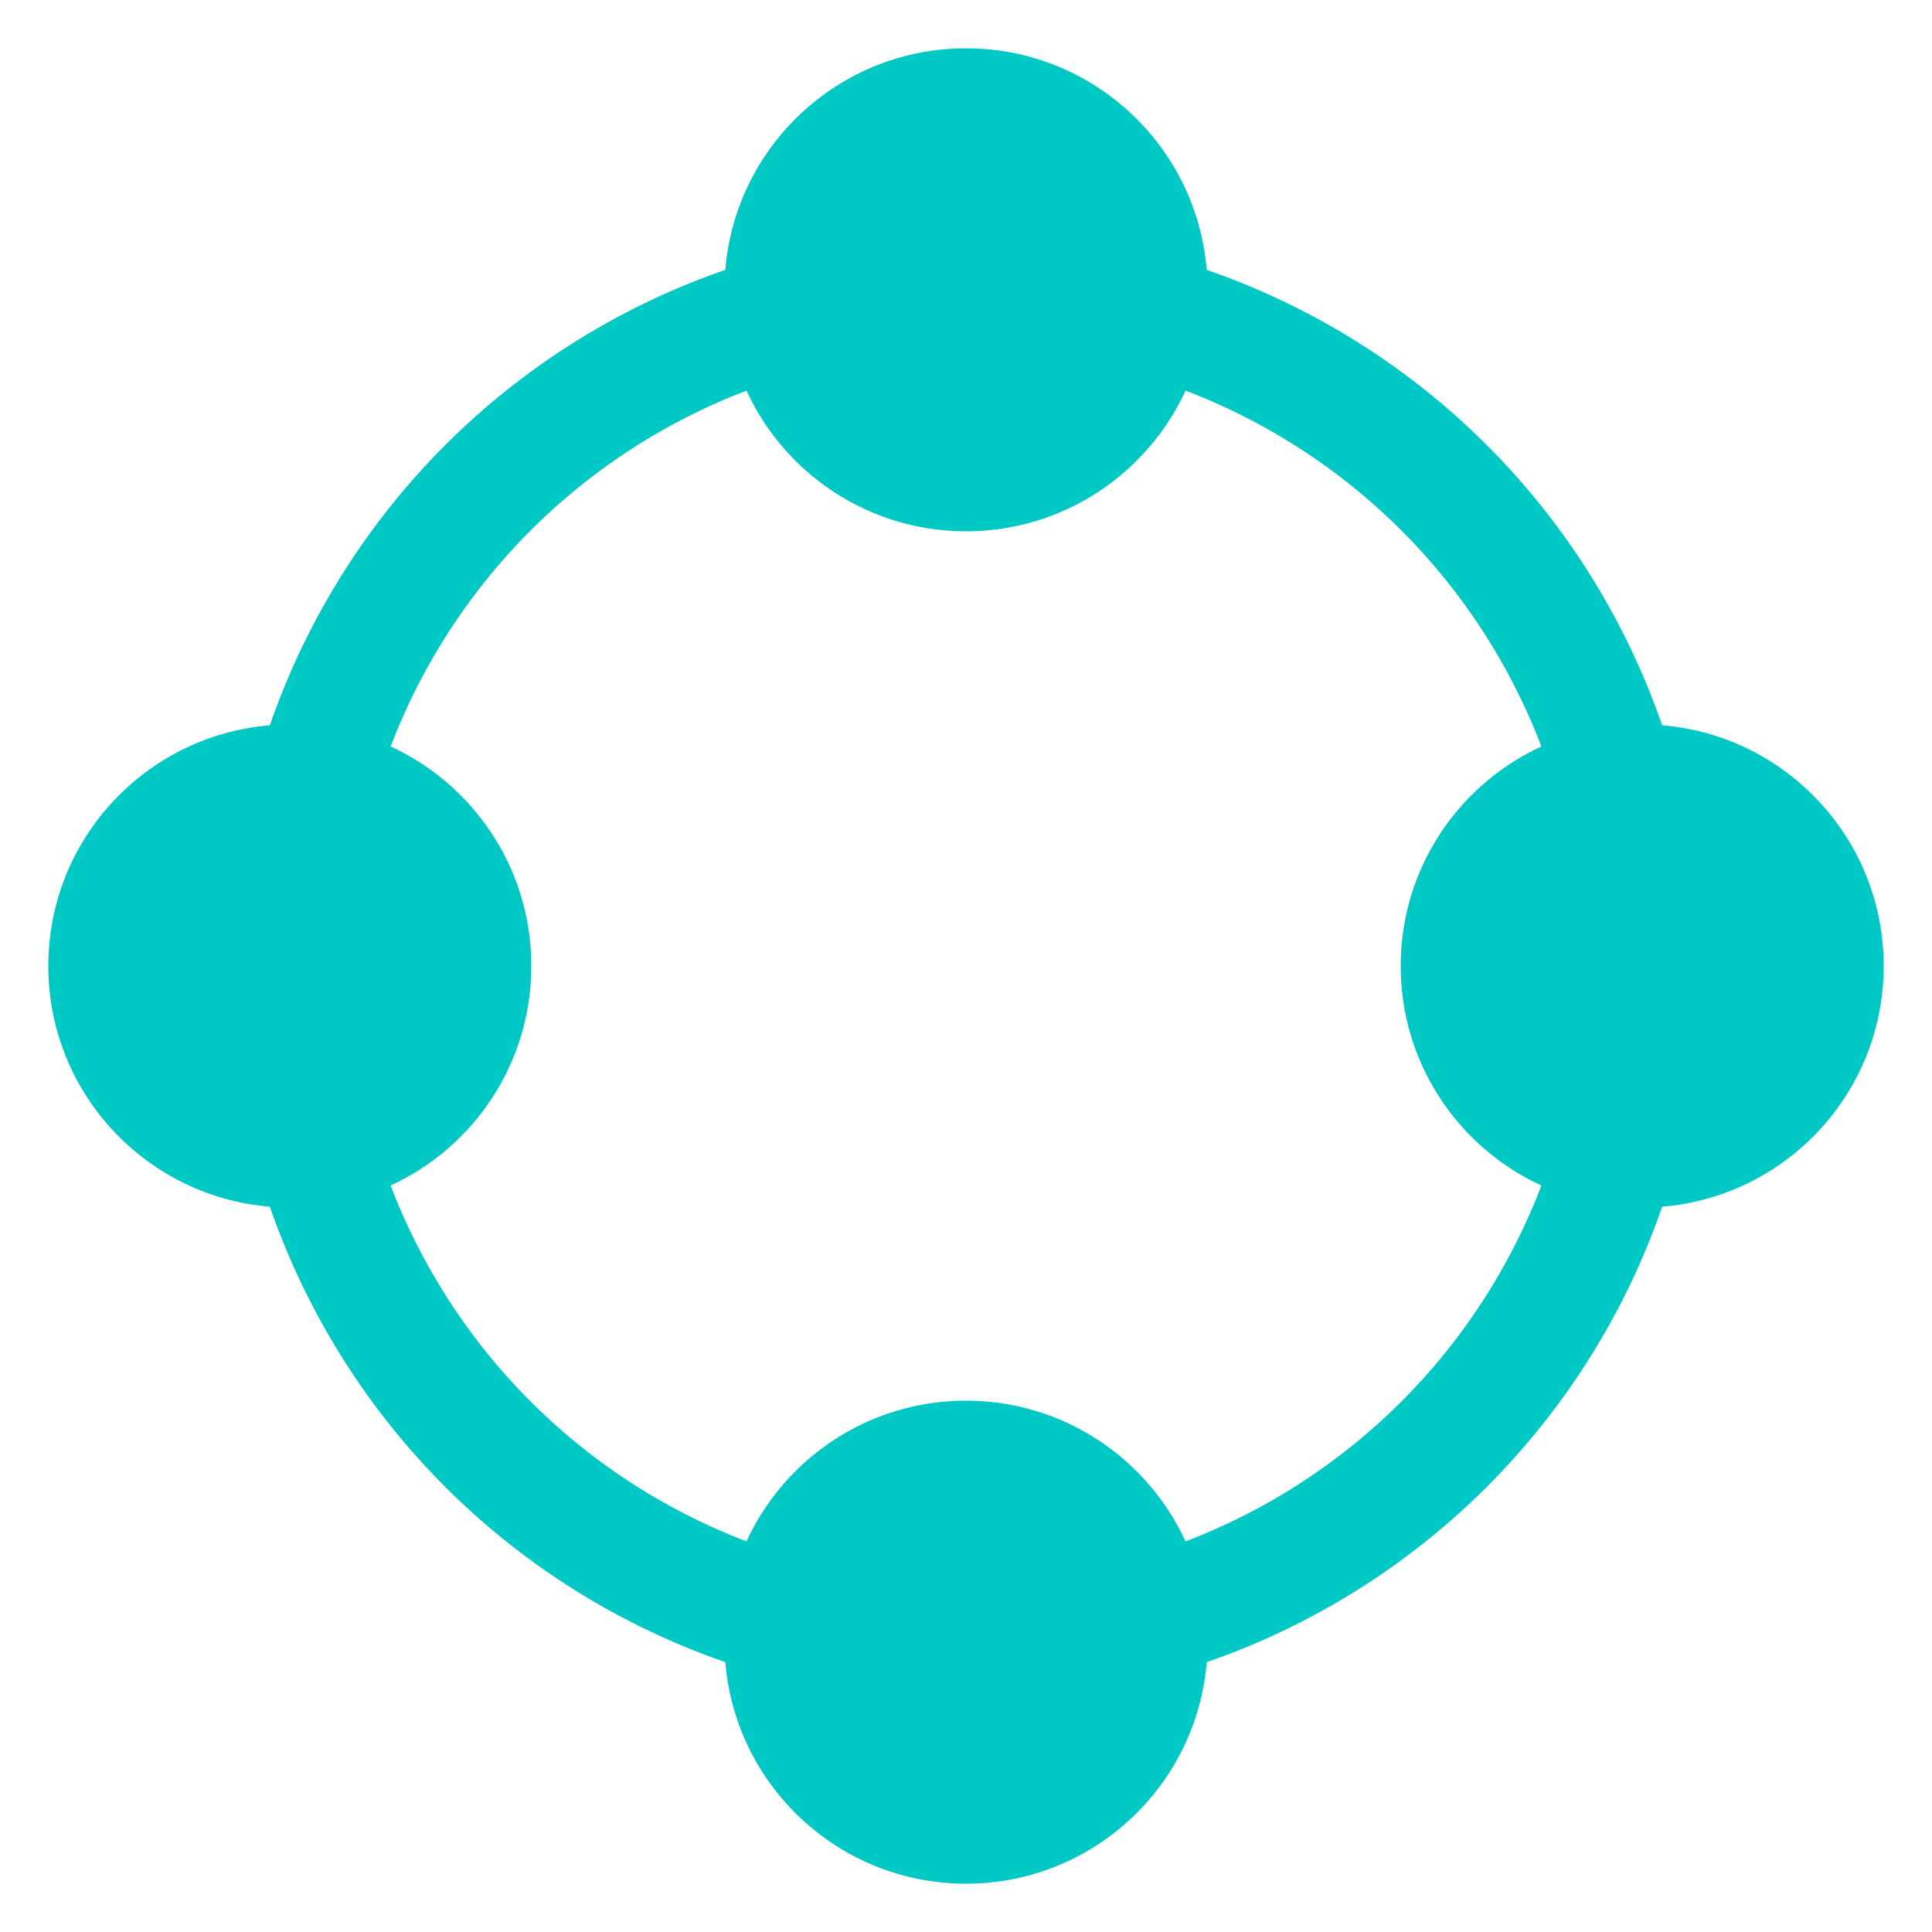
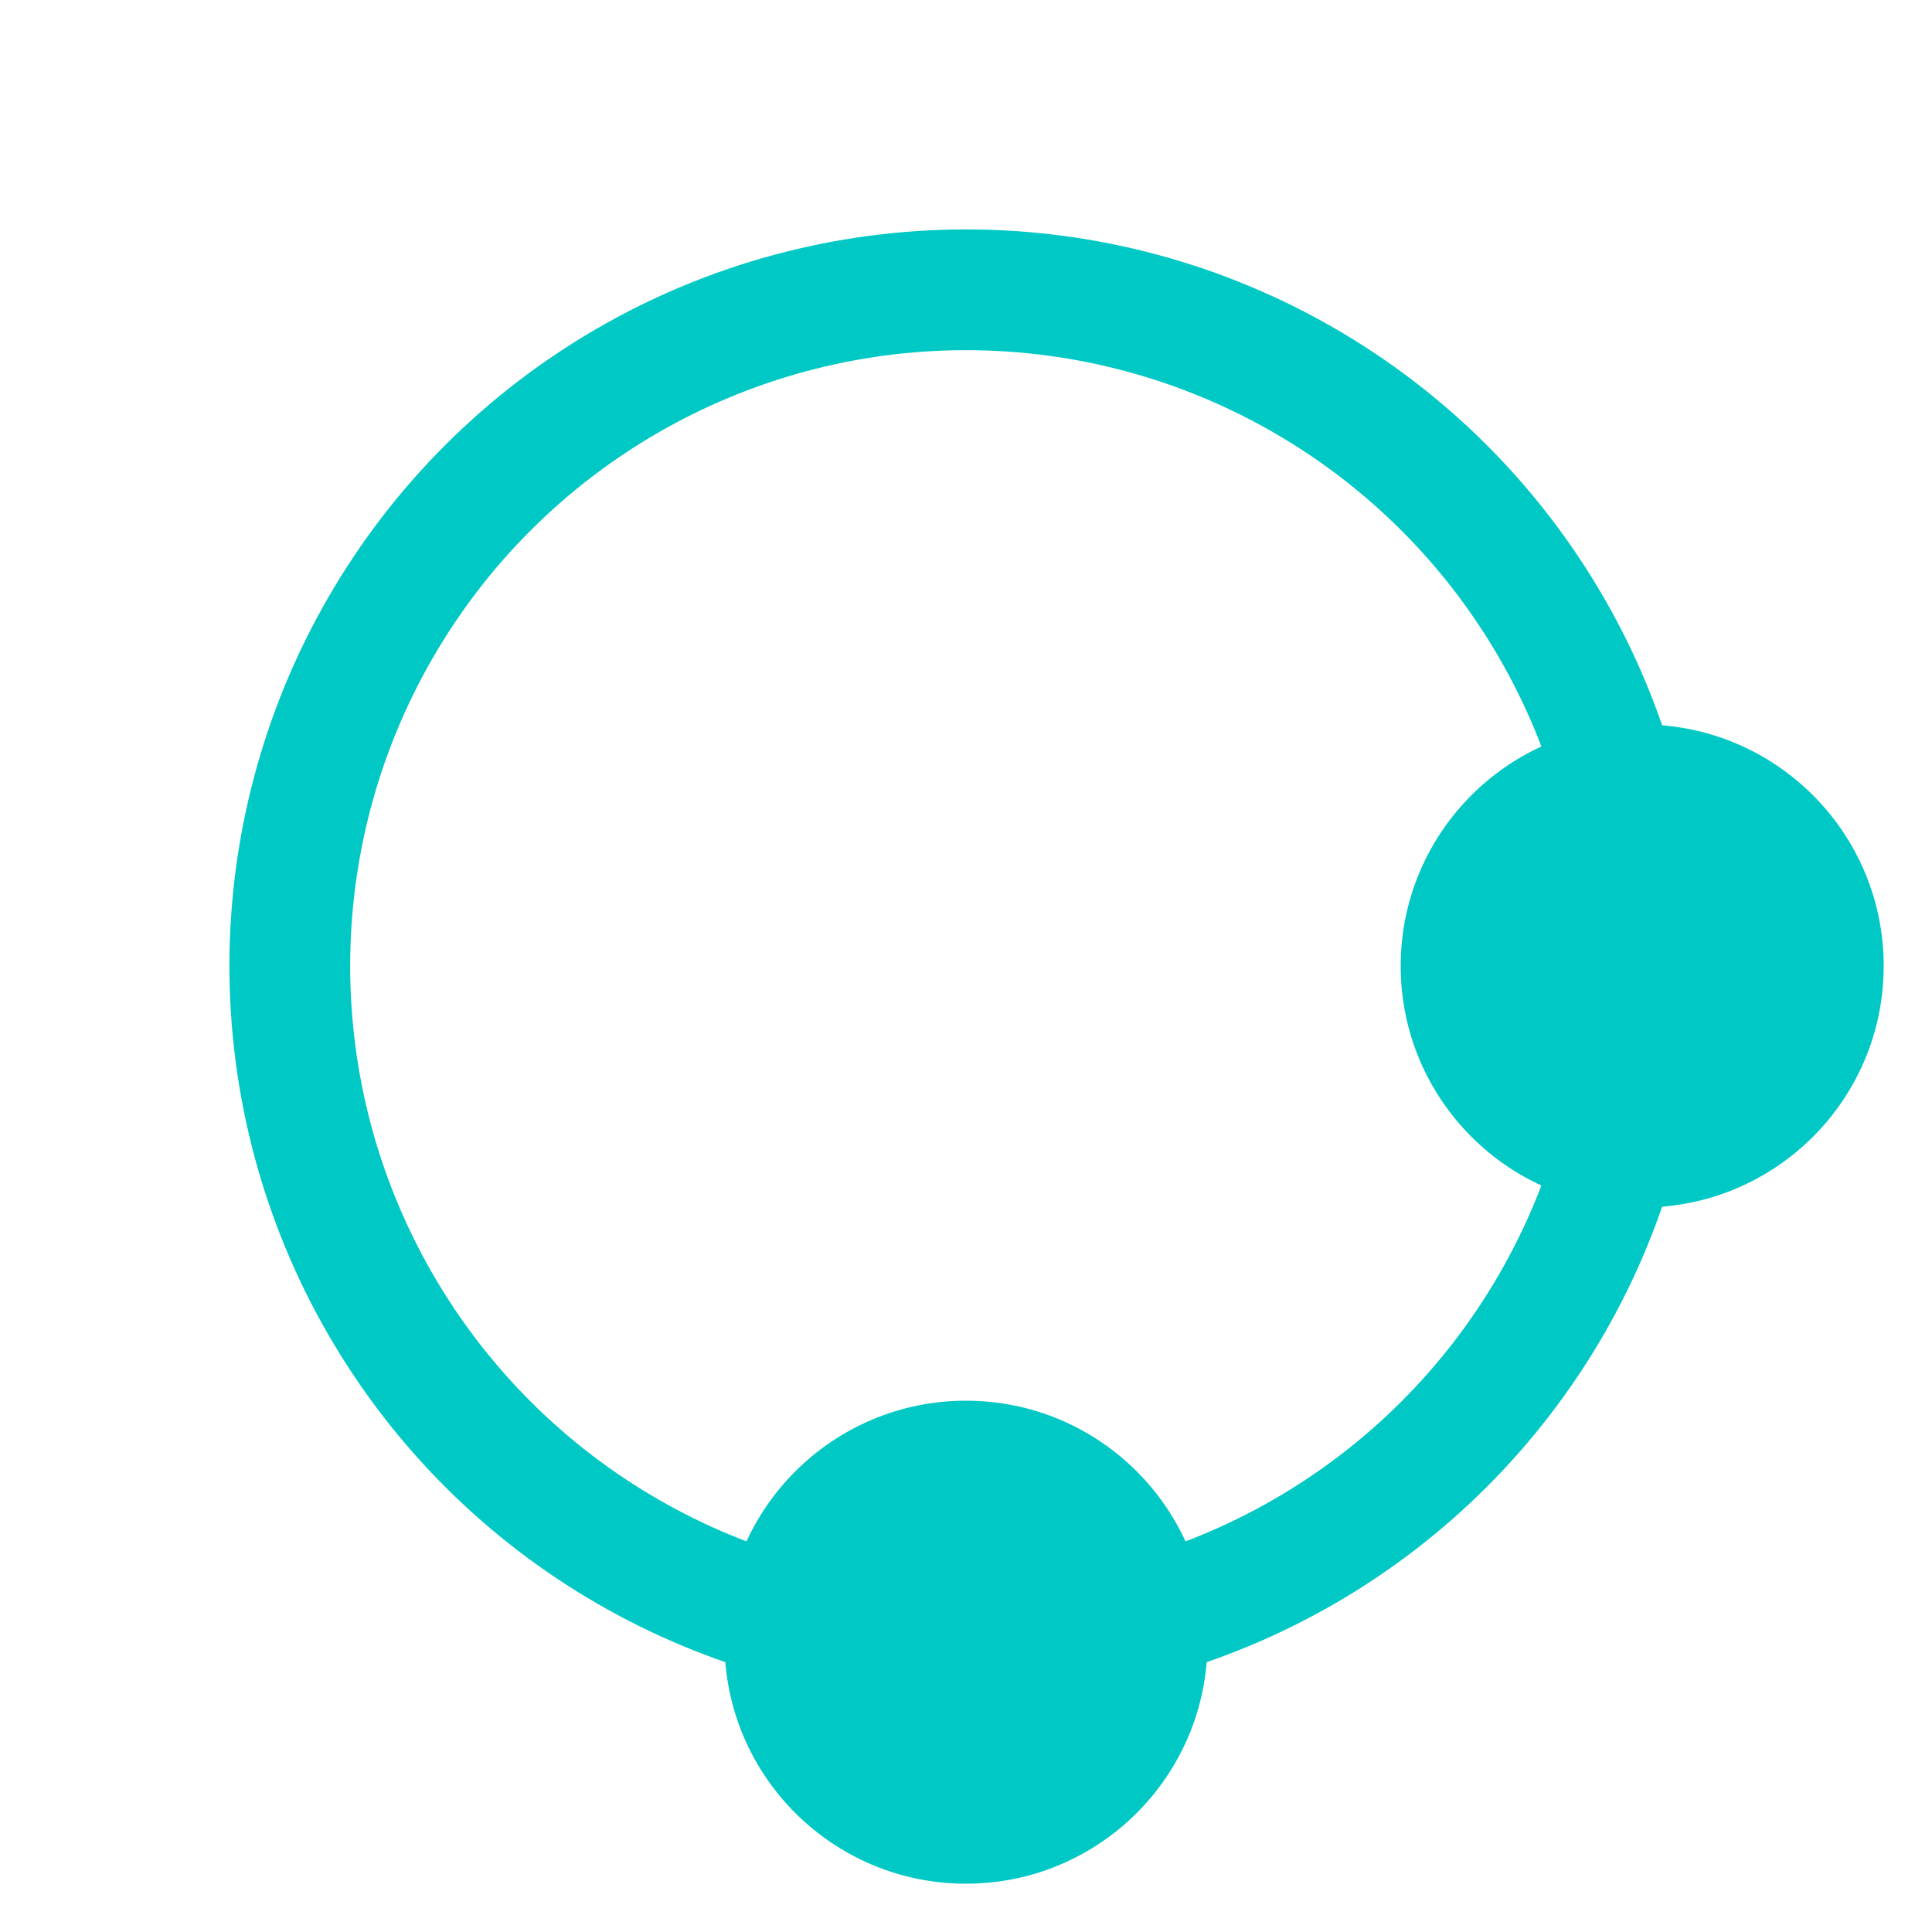
<svg xmlns="http://www.w3.org/2000/svg" width="32" height="32" viewBox="0 0 32 32" fill="none">
  <g id="Icons" clip-path="url(#clip0_8150_331)">
-     <circle id="Ellipse 27" cx="16" cy="4.8" r="4" fill="#00C9C5" />
    <circle id="Ellipse 28" cx="16" cy="27.2" r="4" fill="#00C9C5" />
-     <circle id="Ellipse 29" cx="4.8" cy="16" r="4" transform="rotate(-90 4.8 16)" fill="#00C9C5" />
    <circle id="Ellipse 30" cx="27.2" cy="16" r="4" transform="rotate(-90 27.2 16)" fill="#00C9C5" />
    <ellipse id="Ellipse 31" cx="16" cy="16" rx="11.2" ry="11.2" transform="rotate(-90 16 16)" stroke="#00C9C5" stroke-width="2" />
  </g>
  <defs>
    <clipPath id="clip0_8150_331">
      <rect width="32" height="32" fill="white" />
    </clipPath>
  </defs>
</svg>